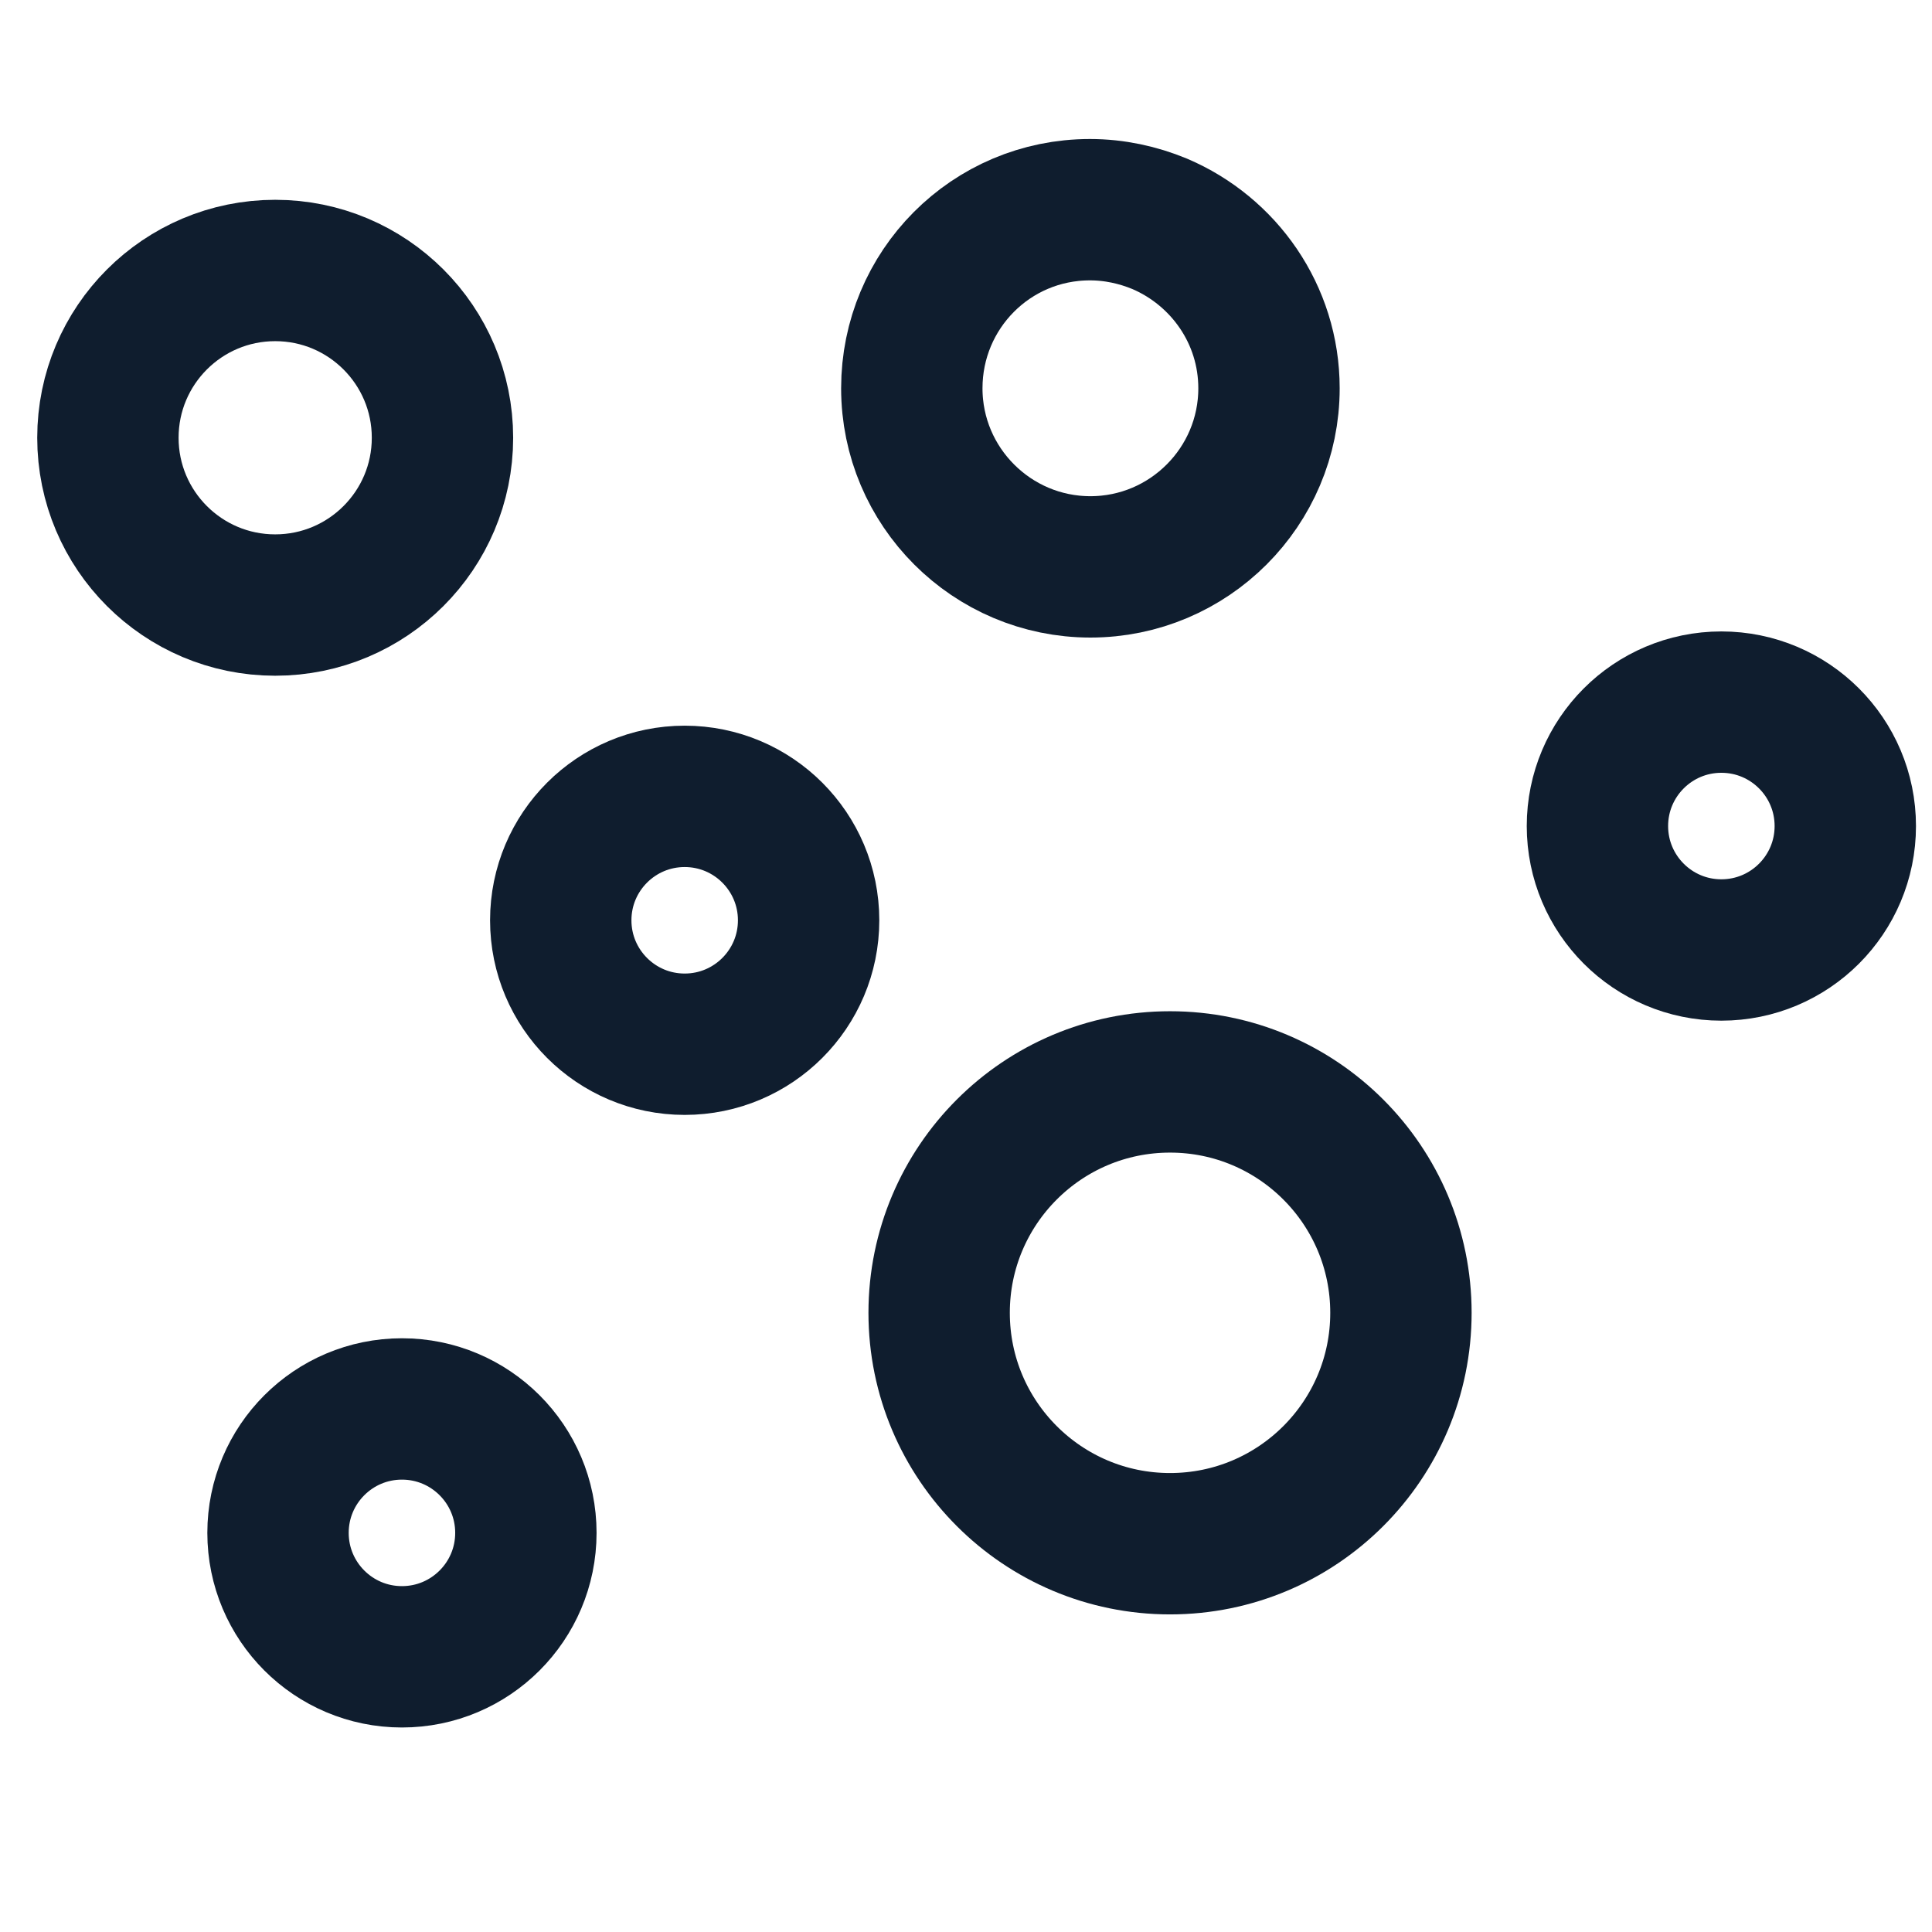
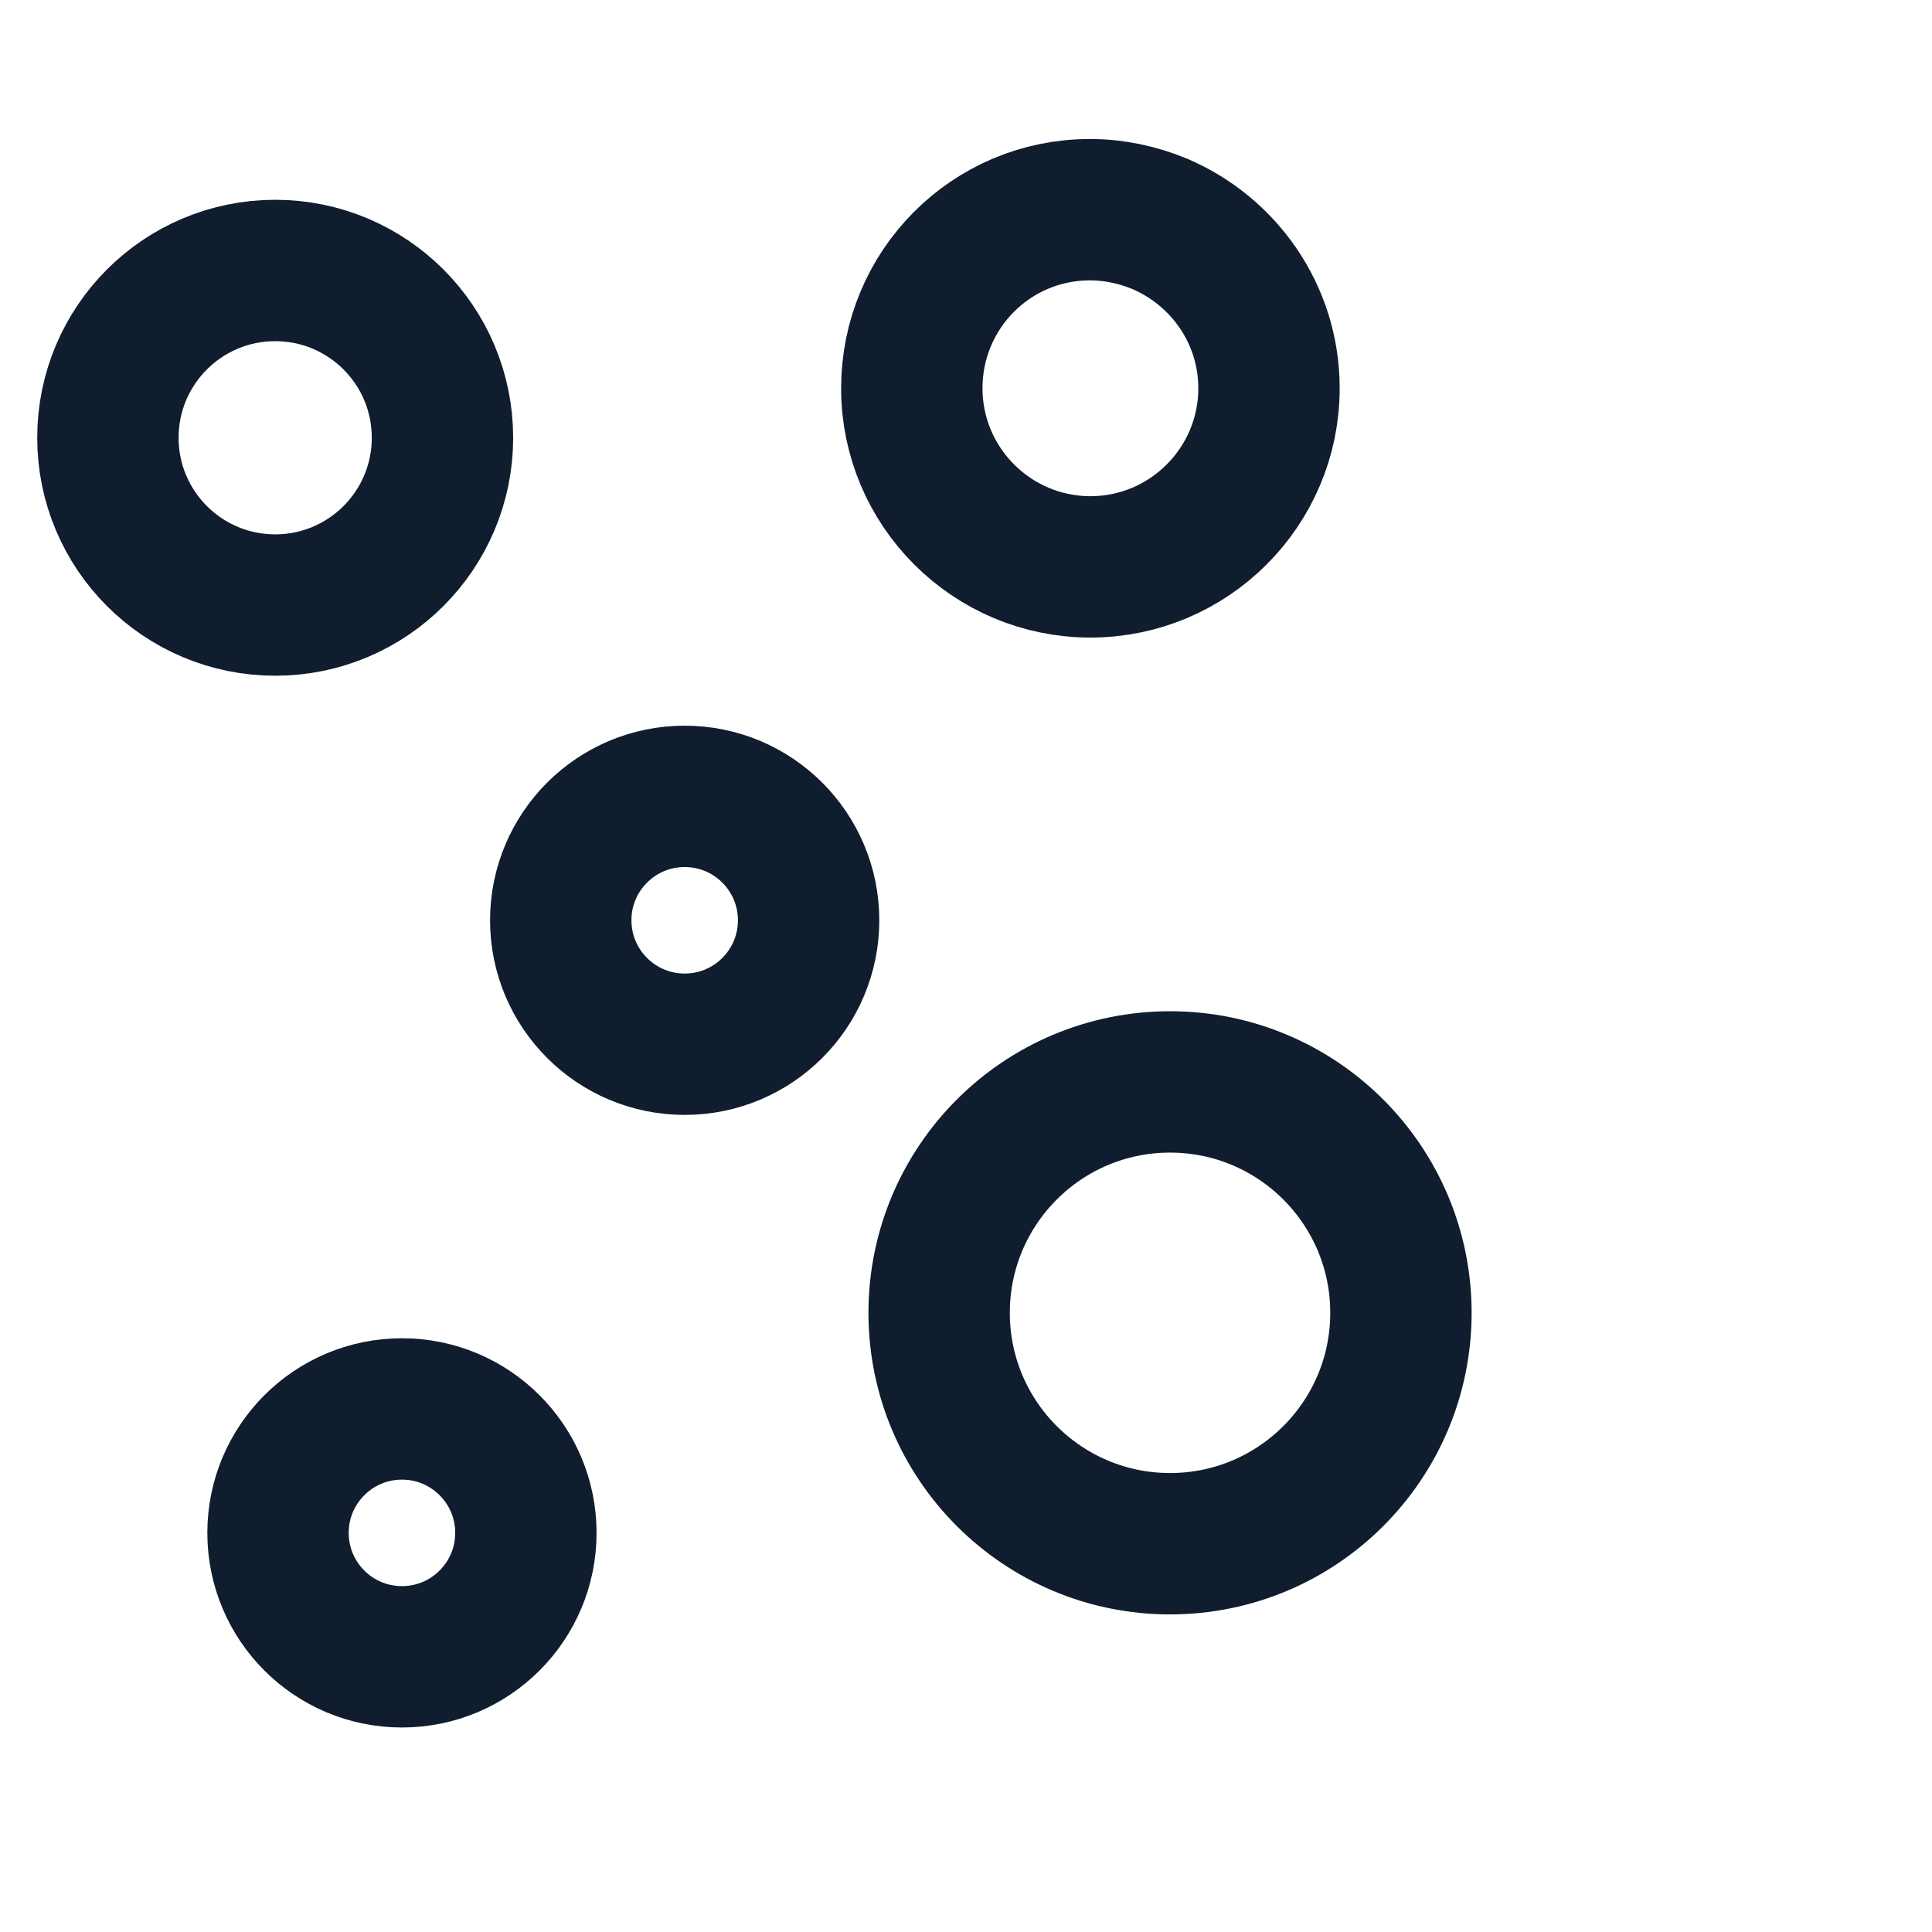
<svg xmlns="http://www.w3.org/2000/svg" version="1.1" id="Calque_1" x="0px" y="0px" viewBox="0 0 41 41" style="enable-background:new 0 0 41 41;" xml:space="preserve">
  <style type="text/css">
	.st0{fill:none;stroke:#0F1D2E;stroke-width:3;stroke-linecap:round;stroke-linejoin:round;stroke-miterlimit:10;}
</style>
  <circle class="st0" cx="5.84" cy="9.29" r="3.55" />
  <circle class="st0" cx="24.83" cy="27.86" r="4.9" />
-   <path class="st0" d="M23.13,4.45c0.52,0,1.02,0.11,1.48,0.3c1.36,0.58,2.32,1.92,2.32,3.49c0,2.09-1.7,3.79-3.79,3.79  s-3.79-1.7-3.79-3.79S21.03,4.45,23.13,4.45z" />
-   <circle class="st0" cx="36.53" cy="17.53" r="2.63" />
+   <path class="st0" d="M23.13,4.45c0.52,0,1.02,0.11,1.48,0.3c1.36,0.58,2.32,1.92,2.32,3.49c0,2.09-1.7,3.79-3.79,3.79  s-3.79-1.7-3.79-3.79S21.03,4.45,23.13,4.45" />
  <circle class="st0" cx="14.53" cy="19.53" r="2.63" />
  <circle class="st0" cx="8.53" cy="32.53" r="2.63" />
</svg>